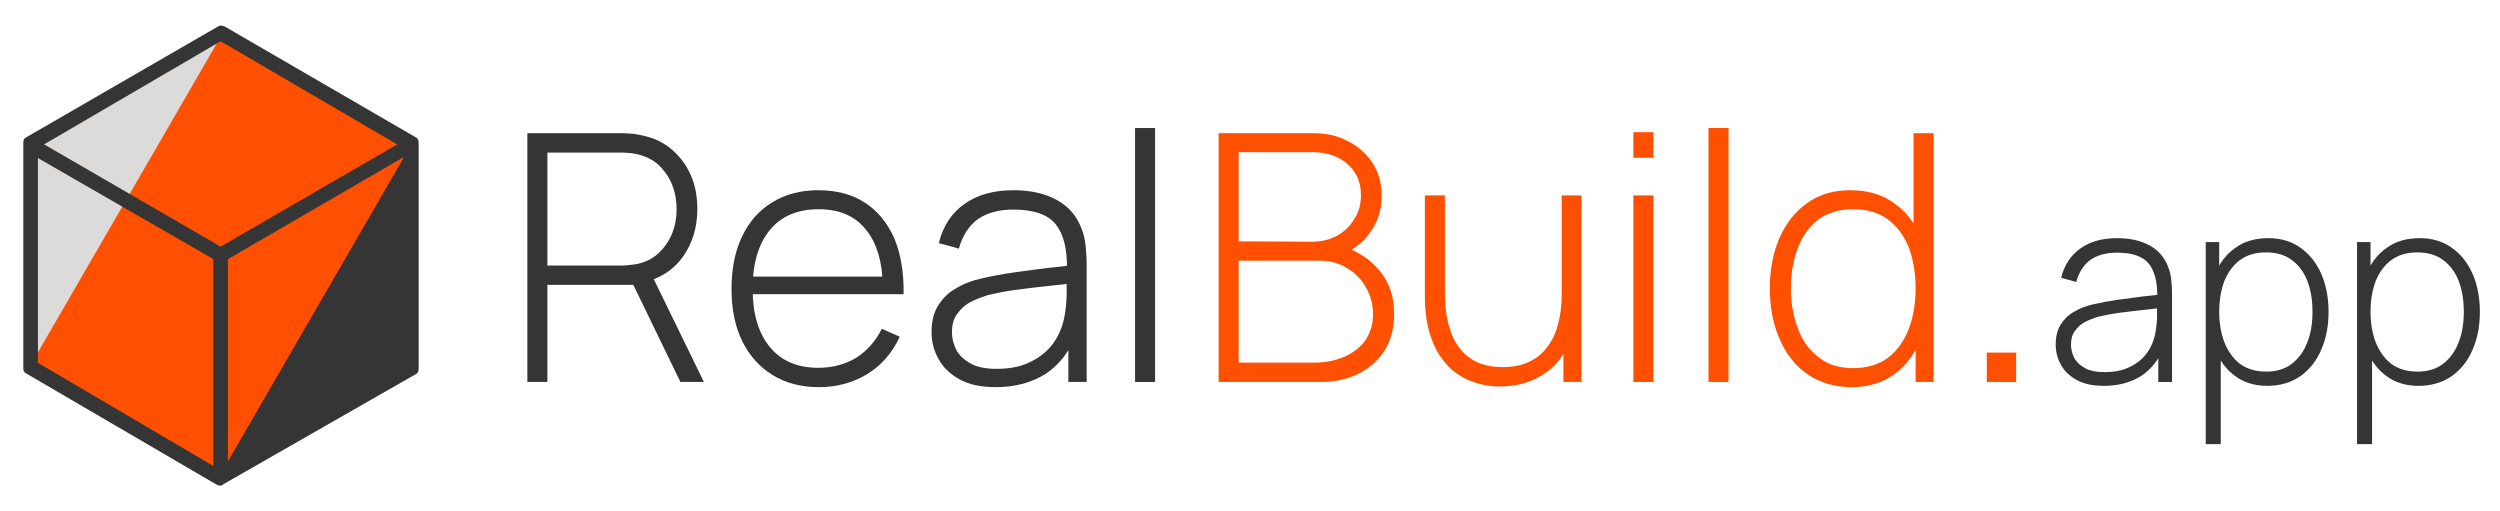
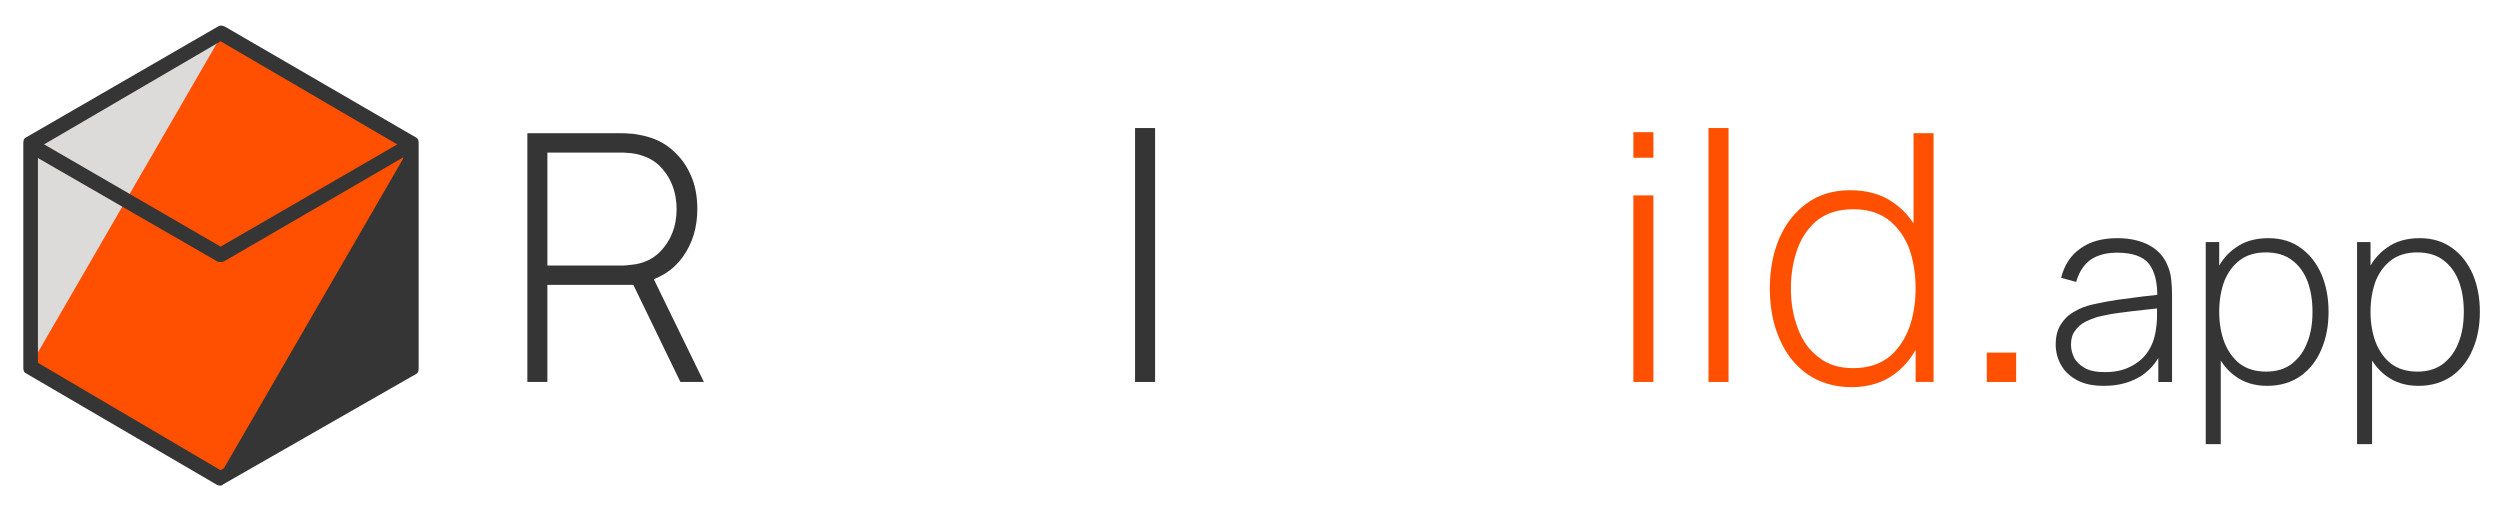
<svg xmlns="http://www.w3.org/2000/svg" width="100%" height="100%" viewBox="0 0 1325 271" version="1.1" xml:space="preserve" style="fill-rule:evenodd;clip-rule:evenodd;stroke-linejoin:round;stroke-miterlimit:2;">
  <clipPath id="_clip1">
    <rect id="logo-line.afdesign" x="3.182" y="2.369" width="1320.54" height="266.169" />
  </clipPath>
  <g clip-path="url(#_clip1)">
    <rect id="Artboard1" x="3.182" y="2.369" width="1320.54" height="266.169" style="fill:none;" />
    <g id="logo-black">
      <path d="M217.623,194.227l-100.698,59.257l-100.699,-59.257l0,-117.74l100.699,-59.257l100.698,59.257l0,117.74Z" style="fill:#fe5000;fill-rule:nonzero;" />
      <path d="M16.226,193.452l0,-116.965l102.248,-59.644" style="fill:#dddada;fill-rule:nonzero;" />
      <path d="M217.623,77.262l0,116.965l-102.247,59.644" style="fill:#353535;fill-rule:nonzero;" />
      <path d="M116.925,257.357c-0.775,0 -1.162,0 -1.937,-0.387l-101.473,-59.257c-1.162,-0.775 -1.162,-1.937 -1.162,-3.486l0,-117.74c0,-1.549 0,-2.711 1.162,-3.486l101.861,-58.87c1.162,-0.774 2.323,-0.774 3.873,0l101.473,58.87c1.162,0.775 1.162,1.937 1.162,3.486l-0,118.127c-0,1.549 -0,2.711 -1.162,3.486l-102.248,58.482c-0.387,0.388 -0.775,0.775 -1.549,0.775Zm-96.826,-65.067l96.826,56.934l96.825,-56.934l0,-113.866l-96.825,-56.547l-96.826,56.547l0,113.866Z" style="fill:#353535;fill-rule:nonzero;" />
      <path d="M116.925,138.843c-0.775,-0 -1.162,-0 -1.937,-0.388l-98.762,-56.933c-1.936,-1.162 -3.098,-4.26 -1.936,-6.197c1.162,-1.936 3.098,-1.936 5.035,-1.162l97.6,56.546l98.375,-56.933c1.936,-1.162 3.873,-0 4.647,1.549c1.162,1.937 -0.387,4.648 -2.324,5.81l-98.762,57.32c-0.774,0.388 -1.162,0.388 -1.936,0.388Z" style="fill:#353535;fill-rule:nonzero;" />
-       <path d="M116.925,254.259c-2.324,-0 -3.873,-1.55 -3.873,-3.873l-0,-115.804c-0,-2.323 1.549,-3.873 3.873,-3.873c2.324,0 3.873,1.55 3.873,3.873l-0,115.804c-0,1.936 -1.549,3.873 -3.873,3.873Z" style="fill:#353535;fill-rule:nonzero;" />
      <g transform="matrix(2.861,0,0,2.861,-13.318,-272.514)">
        <g transform="matrix(64,0,0,64,97.867,166.01)">
          <path d="M0.07,-0l0,-0.72l0.272,0c0.007,-0 0.014,0 0.022,0.001c0.008,0 0.017,0.001 0.026,0.003c0.036,0.006 0.067,0.018 0.093,0.039c0.025,0.02 0.045,0.045 0.059,0.076c0.014,0.03 0.02,0.064 0.02,0.101c0,0.052 -0.014,0.099 -0.042,0.138c-0.028,0.039 -0.068,0.064 -0.119,0.075l-0.016,0.006l-0.257,0l-0,0.281l-0.058,-0Zm0.443,-0l-0.142,-0.293l0.054,-0.027l0.156,0.32l-0.068,-0Zm-0.385,-0.337l0.212,0c0.006,0 0.013,-0 0.021,-0.001c0.008,-0.001 0.016,-0.002 0.024,-0.003c0.026,-0.005 0.048,-0.016 0.065,-0.032c0.017,-0.016 0.03,-0.035 0.039,-0.057c0.009,-0.022 0.013,-0.046 0.013,-0.07c0,-0.025 -0.004,-0.048 -0.013,-0.071c-0.009,-0.022 -0.022,-0.041 -0.039,-0.057c-0.017,-0.016 -0.039,-0.026 -0.065,-0.032c-0.008,-0.001 -0.016,-0.003 -0.024,-0.003c-0.008,-0.001 -0.015,-0.001 -0.021,-0.001l-0.212,0l-0,0.327Z" style="fill:#353535;fill-rule:nonzero;" />
        </g>
        <g transform="matrix(64,0,0,64,137.611,166.01)">
-           <path d="M0.293,0.015c-0.052,0 -0.097,-0.012 -0.134,-0.035c-0.038,-0.023 -0.067,-0.056 -0.088,-0.098c-0.021,-0.043 -0.031,-0.093 -0.031,-0.151c0,-0.059 0.01,-0.11 0.031,-0.153c0.02,-0.042 0.049,-0.075 0.087,-0.098c0.037,-0.023 0.082,-0.035 0.133,-0.035c0.053,0 0.098,0.012 0.135,0.036c0.037,0.024 0.065,0.058 0.085,0.103c0.019,0.045 0.028,0.099 0.027,0.162l-0.059,0l-0.001,-0.02c-0.001,-0.074 -0.018,-0.13 -0.05,-0.168c-0.031,-0.039 -0.077,-0.058 -0.136,-0.058c-0.061,-0 -0.108,0.02 -0.141,0.06c-0.033,0.04 -0.05,0.097 -0.05,0.17c0,0.073 0.017,0.129 0.05,0.169c0.033,0.04 0.08,0.06 0.14,0.06c0.042,-0 0.078,-0.01 0.11,-0.029c0.031,-0.02 0.056,-0.048 0.074,-0.084l0.052,0.023c-0.022,0.047 -0.053,0.083 -0.094,0.108c-0.041,0.025 -0.088,0.038 -0.14,0.038Zm-0.214,-0.269l0,-0.051l0.427,-0l-0,0.051l-0.427,0Z" style="fill:#353535;fill-rule:nonzero;" />
-         </g>
+           </g>
        <g transform="matrix(64,0,0,64,174.667,166.01)">
-           <path d="M0.226,0.015c-0.042,0 -0.076,-0.007 -0.104,-0.022c-0.027,-0.015 -0.048,-0.034 -0.061,-0.058c-0.014,-0.024 -0.021,-0.051 -0.021,-0.079c0,-0.031 0.006,-0.056 0.019,-0.077c0.013,-0.021 0.03,-0.038 0.052,-0.05c0.021,-0.013 0.045,-0.022 0.071,-0.028c0.03,-0.007 0.062,-0.013 0.096,-0.018c0.035,-0.005 0.067,-0.009 0.098,-0.013c0.032,-0.003 0.057,-0.006 0.076,-0.009l-0.02,0.013c0.001,-0.059 -0.01,-0.102 -0.033,-0.131c-0.023,-0.028 -0.064,-0.042 -0.122,-0.042c-0.041,-0 -0.075,0.009 -0.102,0.027c-0.026,0.019 -0.045,0.047 -0.056,0.086l-0.058,-0.016c0.012,-0.049 0.037,-0.087 0.074,-0.113c0.037,-0.027 0.085,-0.04 0.143,-0.04c0.05,0 0.092,0.01 0.126,0.029c0.034,0.019 0.057,0.047 0.07,0.082c0.006,0.014 0.01,0.031 0.012,0.05c0.002,0.019 0.003,0.038 0.003,0.057l-0,0.337l-0.053,-0l0,-0.142l0.02,0.005c-0.016,0.049 -0.045,0.086 -0.085,0.113c-0.041,0.026 -0.089,0.039 -0.145,0.039Zm0.003,-0.053c0.037,0 0.069,-0.006 0.097,-0.02c0.027,-0.013 0.05,-0.031 0.067,-0.055c0.017,-0.024 0.028,-0.052 0.033,-0.084c0.003,-0.018 0.005,-0.038 0.005,-0.059c0,-0.021 0,-0.036 0,-0.046l0.025,0.015c-0.021,0.003 -0.047,0.006 -0.077,0.009c-0.03,0.003 -0.061,0.007 -0.092,0.011c-0.032,0.004 -0.06,0.01 -0.086,0.016c-0.015,0.005 -0.031,0.011 -0.047,0.019c-0.016,0.008 -0.029,0.02 -0.039,0.034c-0.011,0.014 -0.016,0.032 -0.016,0.054c-0,0.017 0.004,0.033 0.012,0.05c0.008,0.016 0.022,0.029 0.041,0.04c0.019,0.011 0.045,0.016 0.077,0.016Z" style="fill:#353535;fill-rule:nonzero;" />
-         </g>
+           </g>
        <g transform="matrix(64,0,0,64,209.803,166.01)">
          <rect x="0.08" y="-0.735" width="0.058" height="0.735" style="fill:#353535;fill-rule:nonzero;" />
        </g>
        <g transform="matrix(64,0,0,64,225.923,166.01)">
-           <path d="M0.07,-0l0,-0.72l0.276,0c0.037,-0 0.071,0.008 0.1,0.024c0.03,0.015 0.053,0.037 0.071,0.064c0.017,0.028 0.025,0.059 0.025,0.093c0,0.039 -0.01,0.073 -0.032,0.104c-0.021,0.031 -0.049,0.053 -0.085,0.065l-0.001,-0.024c0.047,0.014 0.084,0.038 0.112,0.072c0.028,0.033 0.042,0.075 0.042,0.124c-0,0.041 -0.009,0.077 -0.027,0.106c-0.019,0.03 -0.044,0.052 -0.076,0.068c-0.032,0.016 -0.068,0.024 -0.109,0.024l-0.296,-0Zm0.058,-0.056l0.219,-0c0.032,-0 0.061,-0.006 0.087,-0.017c0.025,-0.011 0.046,-0.027 0.06,-0.047c0.015,-0.021 0.023,-0.046 0.023,-0.076c-0,-0.028 -0.007,-0.055 -0.021,-0.078c-0.013,-0.024 -0.031,-0.042 -0.055,-0.056c-0.023,-0.014 -0.048,-0.021 -0.077,-0.021l-0.236,-0l-0,0.295Zm-0,-0.351l0.217,0.001c0.025,-0.001 0.048,-0.006 0.069,-0.018c0.021,-0.012 0.037,-0.028 0.049,-0.048c0.013,-0.02 0.019,-0.043 0.019,-0.069c-0,-0.037 -0.013,-0.067 -0.039,-0.09c-0.026,-0.022 -0.059,-0.034 -0.098,-0.034l-0.217,0l-0,0.259Z" style="fill:#fe5000;fill-rule:nonzero;" />
-         </g>
+           </g>
        <g transform="matrix(64,0,0,64,264.771,166.01)">
-           <path d="M0.278,0.013c-0.03,-0 -0.057,-0.005 -0.08,-0.014c-0.024,-0.008 -0.044,-0.021 -0.062,-0.036c-0.017,-0.016 -0.031,-0.035 -0.043,-0.056c-0.011,-0.022 -0.019,-0.045 -0.025,-0.071c-0.005,-0.025 -0.008,-0.052 -0.008,-0.08l-0,-0.296l0.058,0l0,0.281c0,0.034 0.003,0.064 0.01,0.091c0.007,0.027 0.017,0.05 0.031,0.068c0.014,0.019 0.032,0.033 0.052,0.043c0.021,0.009 0.046,0.014 0.074,0.014c0.029,0 0.055,-0.005 0.076,-0.015c0.022,-0.01 0.04,-0.025 0.053,-0.043c0.014,-0.018 0.025,-0.04 0.031,-0.065c0.007,-0.025 0.011,-0.053 0.011,-0.082l0.045,0.005c0,0.058 -0.01,0.106 -0.03,0.144c-0.019,0.038 -0.046,0.066 -0.08,0.084c-0.034,0.019 -0.071,0.028 -0.113,0.028Zm0.183,-0.013l-0,-0.122l-0.005,0l-0,-0.418l0.057,-0l0,0.54l-0.052,-0Z" style="fill:#fe5000;fill-rule:nonzero;" />
-         </g>
+           </g>
        <g transform="matrix(64,0,0,64,302.115,166.01)">
-           <path d="M0.08,-0.649l0,-0.074l0.058,0l-0,0.074l-0.058,-0Zm-0,0.649l-0,-0.54l0.058,0l-0,0.54l-0.058,-0Z" style="fill:#fe5000;fill-rule:nonzero;" />
+           <path d="M0.08,-0.649l0,-0.074l0.058,0l-0,0.074Zm-0,0.649l-0,-0.54l0.058,0l-0,0.54l-0.058,-0Z" style="fill:#fe5000;fill-rule:nonzero;" />
        </g>
        <g transform="matrix(64,0,0,64,316.035,166.01)">
          <rect x="0.08" y="-0.735" width="0.058" height="0.735" style="fill:#fe5000;fill-rule:nonzero;" />
        </g>
        <g transform="matrix(64,0,0,64,329.955,166.01)">
          <path d="M0.277,0.015c-0.05,0 -0.093,-0.013 -0.129,-0.038c-0.035,-0.025 -0.062,-0.059 -0.08,-0.102c-0.019,-0.043 -0.028,-0.092 -0.028,-0.146c-0,-0.053 0.009,-0.101 0.027,-0.144c0.019,-0.043 0.045,-0.077 0.08,-0.102c0.034,-0.025 0.076,-0.038 0.125,-0.038c0.05,0 0.093,0.012 0.127,0.037c0.035,0.024 0.061,0.058 0.079,0.101c0.018,0.043 0.027,0.092 0.027,0.146c-0,0.054 -0.009,0.102 -0.027,0.145c-0.018,0.044 -0.043,0.078 -0.077,0.103c-0.034,0.025 -0.075,0.038 -0.124,0.038Zm0.004,-0.055c0.04,-0 0.074,-0.01 0.101,-0.03c0.026,-0.02 0.046,-0.048 0.06,-0.083c0.013,-0.034 0.02,-0.074 0.02,-0.118c-0,-0.044 -0.007,-0.084 -0.02,-0.119c-0.014,-0.034 -0.034,-0.061 -0.061,-0.081c-0.026,-0.019 -0.059,-0.029 -0.099,-0.029c-0.041,0 -0.075,0.01 -0.102,0.03c-0.026,0.02 -0.046,0.048 -0.059,0.082c-0.013,0.035 -0.02,0.074 -0.02,0.117c0,0.044 0.007,0.083 0.021,0.118c0.013,0.035 0.033,0.062 0.06,0.082c0.026,0.021 0.059,0.031 0.099,0.031Zm0.181,0.04l-0,-0.416l-0.006,0l0,-0.304l0.058,0l0,0.72l-0.052,-0Z" style="fill:#fe5000;fill-rule:nonzero;" />
        </g>
        <g transform="matrix(64,0,0,64,367.331,166.01)">
          <rect x="0.084" y="-0.085" width="0.085" height="0.085" style="fill:#fe5000;fill-rule:nonzero;" />
        </g>
        <g transform="matrix(48,0,0,48,383.555,166.01)">
          <path d="M0.226,0.015c-0.042,0 -0.076,-0.007 -0.104,-0.022c-0.027,-0.015 -0.048,-0.034 -0.061,-0.058c-0.014,-0.024 -0.021,-0.051 -0.021,-0.079c0,-0.031 0.006,-0.056 0.019,-0.077c0.013,-0.021 0.03,-0.038 0.052,-0.05c0.021,-0.013 0.045,-0.022 0.071,-0.028c0.03,-0.007 0.062,-0.013 0.096,-0.018c0.035,-0.005 0.067,-0.009 0.098,-0.013c0.032,-0.003 0.057,-0.006 0.076,-0.009l-0.02,0.013c0.001,-0.059 -0.01,-0.102 -0.033,-0.131c-0.023,-0.028 -0.064,-0.042 -0.122,-0.042c-0.041,-0 -0.075,0.009 -0.102,0.027c-0.026,0.019 -0.045,0.047 -0.056,0.086l-0.058,-0.016c0.012,-0.049 0.037,-0.087 0.074,-0.113c0.037,-0.027 0.085,-0.04 0.143,-0.04c0.05,0 0.092,0.01 0.126,0.029c0.034,0.019 0.057,0.047 0.07,0.082c0.006,0.014 0.01,0.031 0.012,0.05c0.002,0.019 0.003,0.038 0.003,0.057l-0,0.337l-0.053,-0l0,-0.142l0.02,0.005c-0.016,0.049 -0.045,0.086 -0.085,0.113c-0.041,0.026 -0.089,0.039 -0.145,0.039Zm0.003,-0.053c0.037,0 0.069,-0.006 0.097,-0.02c0.027,-0.013 0.05,-0.031 0.067,-0.055c0.017,-0.024 0.028,-0.052 0.033,-0.084c0.003,-0.018 0.005,-0.038 0.005,-0.059c0,-0.021 0,-0.036 0,-0.046l0.025,0.015c-0.021,0.003 -0.047,0.006 -0.077,0.009c-0.03,0.003 -0.061,0.007 -0.092,0.011c-0.032,0.004 -0.06,0.01 -0.086,0.016c-0.015,0.005 -0.031,0.011 -0.047,0.019c-0.016,0.008 -0.029,0.02 -0.039,0.034c-0.011,0.014 -0.016,0.032 -0.016,0.054c-0,0.017 0.004,0.033 0.012,0.05c0.008,0.016 0.022,0.029 0.041,0.04c0.019,0.011 0.045,0.016 0.077,0.016Z" style="fill:#353535;fill-rule:nonzero;" />
        </g>
        <g transform="matrix(48,0,0,48,409.907,166.01)">
          <path d="M0.307,0.015c-0.049,0 -0.09,-0.013 -0.124,-0.038c-0.034,-0.025 -0.059,-0.059 -0.077,-0.103c-0.018,-0.043 -0.026,-0.091 -0.026,-0.145c-0,-0.054 0.008,-0.103 0.026,-0.146c0.018,-0.043 0.044,-0.077 0.079,-0.101c0.034,-0.025 0.077,-0.037 0.127,-0.037c0.049,0 0.091,0.013 0.125,0.038c0.035,0.025 0.061,0.059 0.08,0.102c0.018,0.043 0.027,0.091 0.027,0.144c0,0.054 -0.009,0.103 -0.028,0.146c-0.018,0.043 -0.045,0.077 -0.08,0.102c-0.036,0.025 -0.079,0.038 -0.129,0.038Zm-0.237,0.225l-0,-0.78l0.052,0l0,0.416l0.006,-0l-0,0.364l-0.058,0Zm0.233,-0.28c0.04,-0 0.073,-0.01 0.099,-0.03c0.027,-0.021 0.047,-0.048 0.06,-0.083c0.014,-0.035 0.02,-0.074 0.02,-0.118c0,-0.043 -0.006,-0.082 -0.019,-0.117c-0.013,-0.034 -0.033,-0.062 -0.06,-0.082c-0.026,-0.02 -0.06,-0.03 -0.101,-0.03c-0.04,0 -0.073,0.01 -0.099,0.029c-0.027,0.02 -0.047,0.047 -0.061,0.081c-0.013,0.035 -0.02,0.075 -0.02,0.119c0,0.044 0.007,0.084 0.02,0.118c0.014,0.035 0.034,0.063 0.06,0.083c0.027,0.02 0.061,0.03 0.101,0.03Z" style="fill:#353535;fill-rule:nonzero;" />
        </g>
        <g transform="matrix(48,0,0,48,437.939,166.01)">
          <path d="M0.307,0.015c-0.049,0 -0.09,-0.013 -0.124,-0.038c-0.034,-0.025 -0.059,-0.059 -0.077,-0.103c-0.018,-0.043 -0.026,-0.091 -0.026,-0.145c-0,-0.054 0.008,-0.103 0.026,-0.146c0.018,-0.043 0.044,-0.077 0.079,-0.101c0.034,-0.025 0.077,-0.037 0.127,-0.037c0.049,0 0.091,0.013 0.125,0.038c0.035,0.025 0.061,0.059 0.08,0.102c0.018,0.043 0.027,0.091 0.027,0.144c0,0.054 -0.009,0.103 -0.028,0.146c-0.018,0.043 -0.045,0.077 -0.08,0.102c-0.036,0.025 -0.079,0.038 -0.129,0.038Zm-0.237,0.225l-0,-0.78l0.052,0l0,0.416l0.006,-0l-0,0.364l-0.058,0Zm0.233,-0.28c0.04,-0 0.073,-0.01 0.099,-0.03c0.027,-0.021 0.047,-0.048 0.06,-0.083c0.014,-0.035 0.02,-0.074 0.02,-0.118c0,-0.043 -0.006,-0.082 -0.019,-0.117c-0.013,-0.034 -0.033,-0.062 -0.06,-0.082c-0.026,-0.02 -0.06,-0.03 -0.101,-0.03c-0.04,0 -0.073,0.01 -0.099,0.029c-0.027,0.02 -0.047,0.047 -0.061,0.081c-0.013,0.035 -0.02,0.075 -0.02,0.119c0,0.044 0.007,0.084 0.02,0.118c0.014,0.035 0.034,0.063 0.06,0.083c0.027,0.02 0.061,0.03 0.101,0.03Z" style="fill:#353535;fill-rule:nonzero;" />
        </g>
        <g transform="matrix(48,0,0,48,465.971,166.01)" />
      </g>
    </g>
  </g>
</svg>